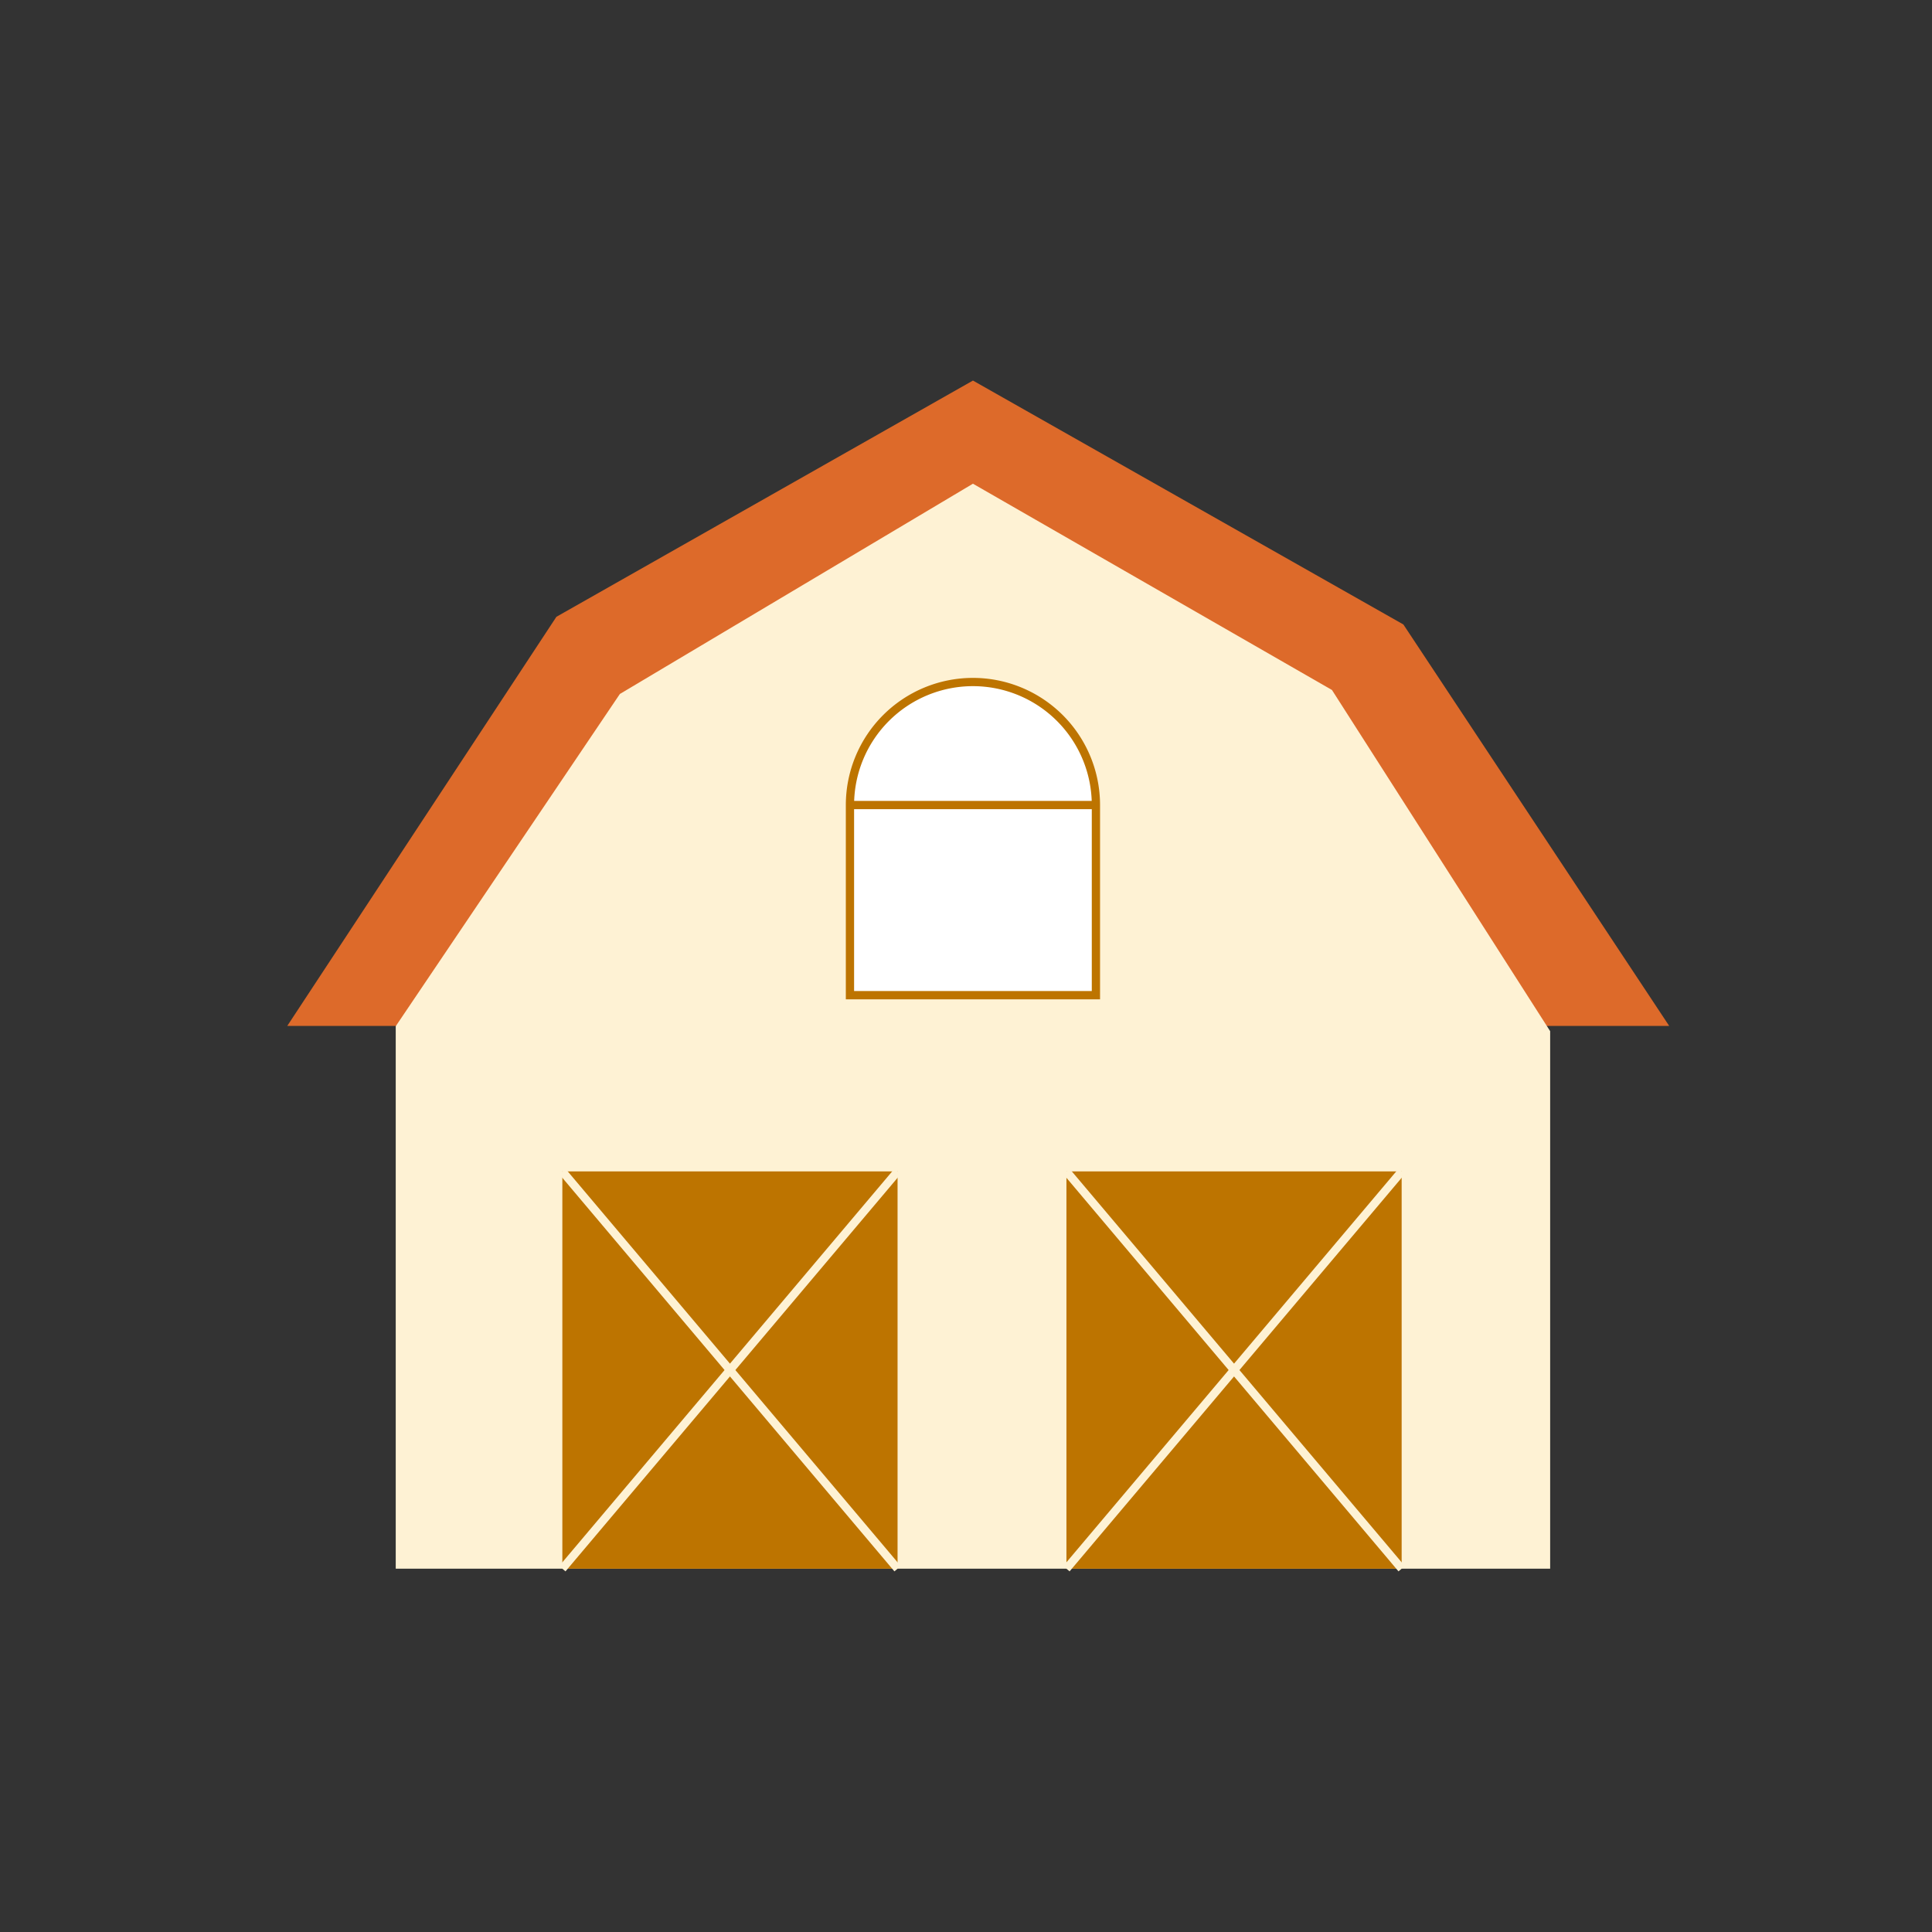
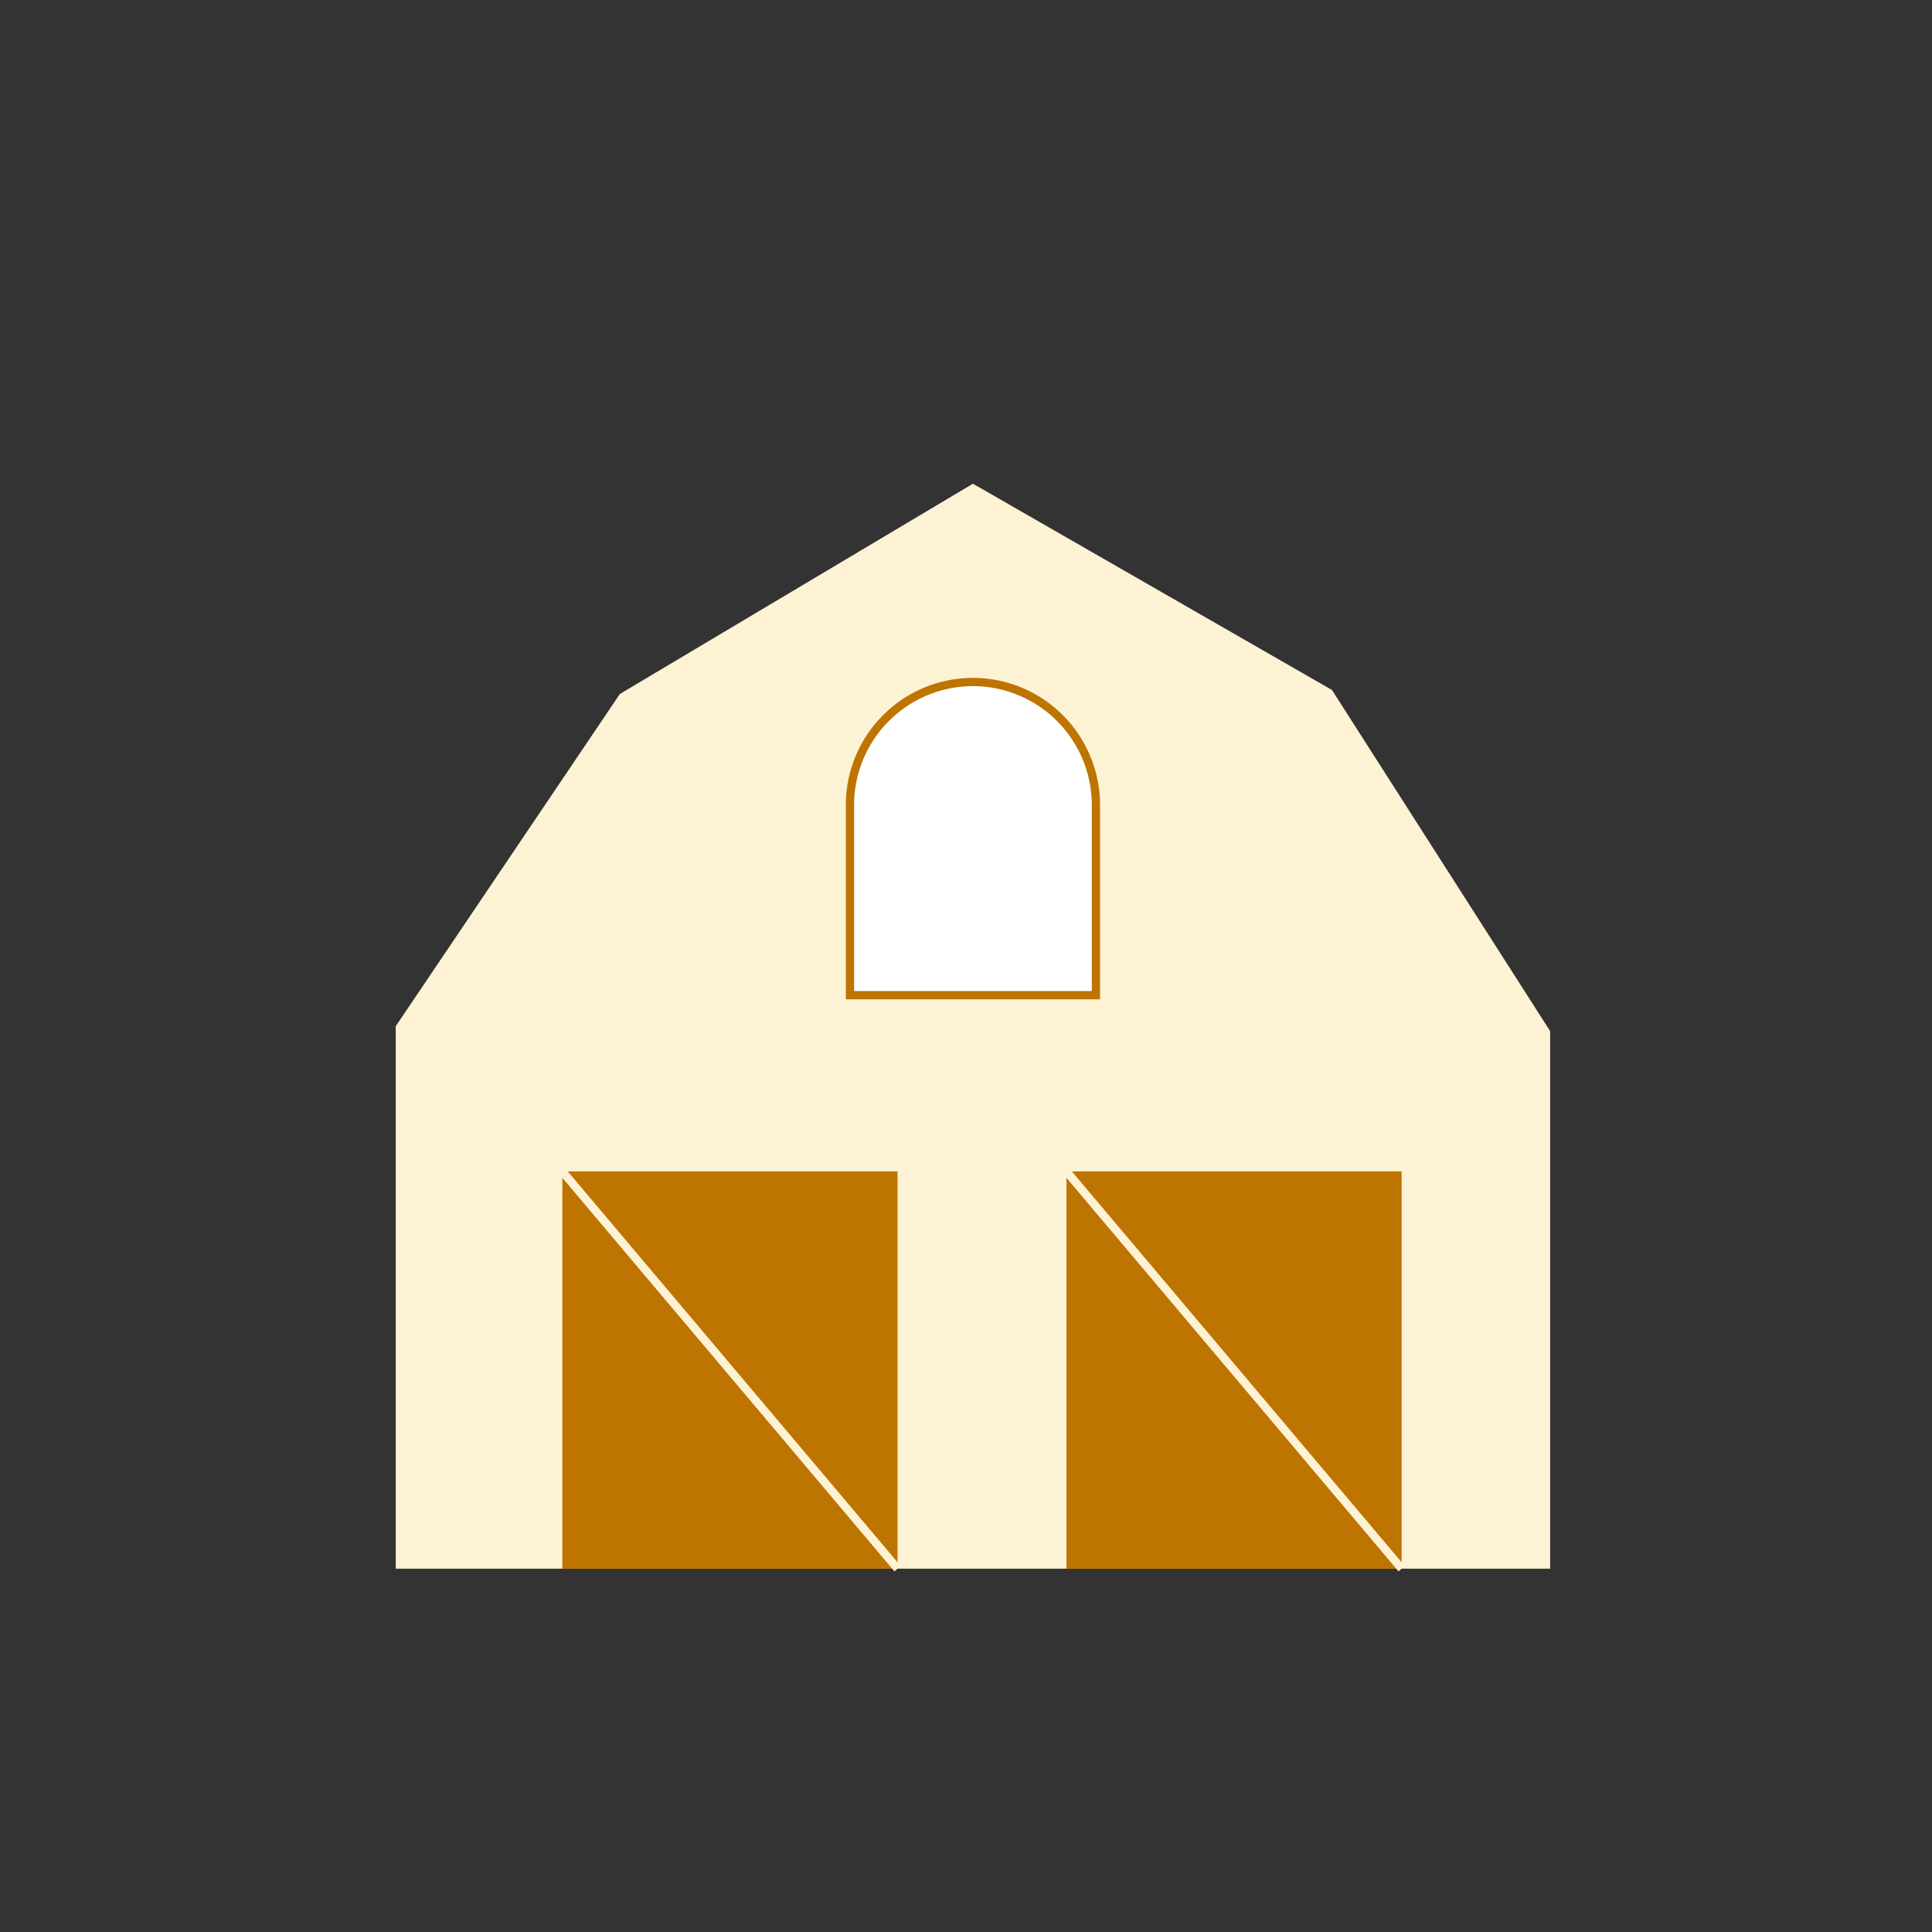
<svg xmlns="http://www.w3.org/2000/svg" data-bbox="34.792 46.09 167.361 143.896" viewBox="0 0 233.985 233.985" data-type="ugc">
  <rect x="0" y="0" width="233.985" height="233.985" fill="#333333" stroke="none" />
  <g>
-     <path fill="#dd6a2a" d="M47.927 124.246H34.792l32.594-49.545 50.447-28.611 52.13 29.541 32.19 48.615H47.927z" />
    <path fill="#fef2d4" d="M47.927 189.986H187.74v-65.101l-26.425-41.32-43.482-24.983-42.76 25.464-27.146 40.238v65.702z" />
    <path fill="#bd7400" d="M108.704 141.868v48.118H68.106v-48.118h40.598z" />
    <path fill="#bd7400" d="M169.754 141.868v48.118h-40.598v-48.118h40.598z" />
    <path d="M102.939 120.528h29.788V97.5a14.9 14.9 0 0 0-14.894-14.9 14.9 14.9 0 0 0-14.894 14.9Z" stroke-miterlimit="10" stroke="#bd7400" fill="#ffffff" />
-     <path fill="none" stroke-miterlimit="10" stroke="#bd7400" d="M102.939 97.499h29.788" />
    <path stroke="#fef2d4" fill="none" stroke-miterlimit="10" d="m68.106 141.868 40.599 48.118" />
-     <path stroke="#fef2d4" fill="none" stroke-miterlimit="10" d="m108.705 141.868-40.599 48.118" />
    <path stroke="#fef2d4" fill="none" stroke-miterlimit="10" d="m129.156 141.868 40.598 48.118" />
-     <path stroke="#fef2d4" fill="none" stroke-miterlimit="10" d="m169.754 141.868-40.598 48.118" />
  </g>
</svg>